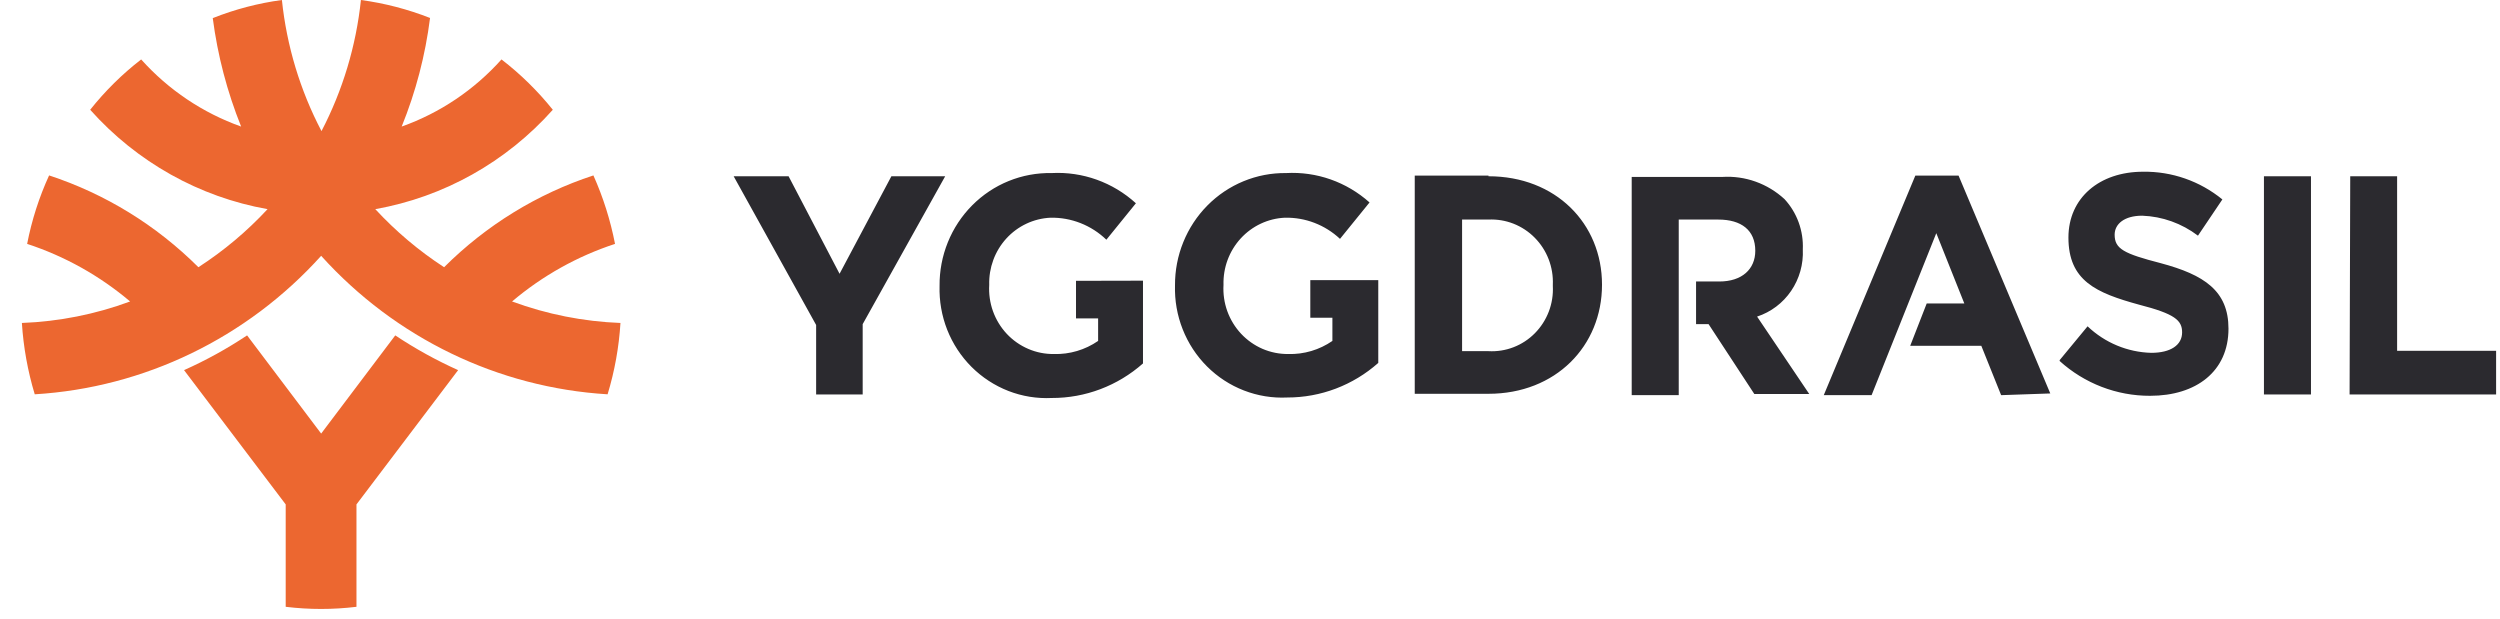
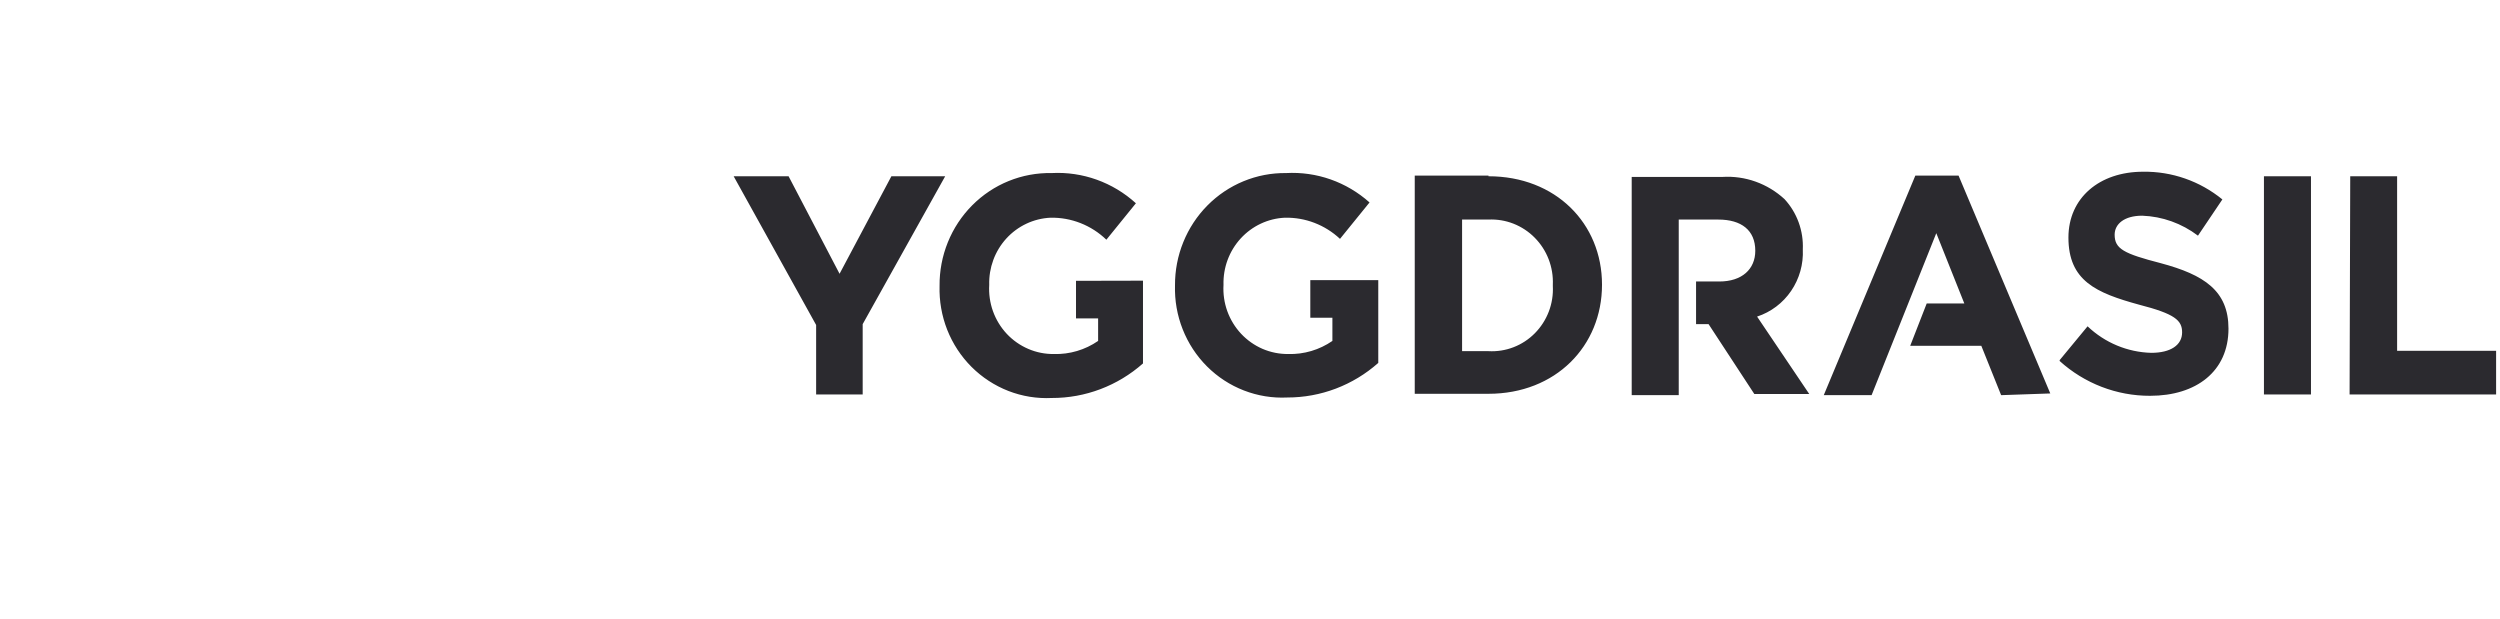
<svg xmlns="http://www.w3.org/2000/svg" width="97" height="24" viewBox="0 0 97 24" fill="none">
  <path d="M91.189 6.839H93.008V13.612H96.849V15.305H91.164L91.189 6.839ZM87.841 15.305H89.666V6.839H87.841V15.305ZM79.91 14.003C80.877 14.879 82.129 15.361 83.424 15.357C85.21 15.357 86.465 14.413 86.465 12.752C86.465 11.28 85.518 10.662 83.84 10.212C82.406 9.841 82.048 9.659 82.048 9.105C82.048 8.695 82.419 8.369 83.117 8.369C83.899 8.397 84.654 8.668 85.281 9.144L86.228 7.738C85.356 7.026 84.267 6.646 83.149 6.663C81.459 6.663 80.255 7.679 80.255 9.216C80.255 10.896 81.331 11.365 82.995 11.821C84.385 12.179 84.666 12.427 84.666 12.896C84.666 13.391 84.218 13.69 83.469 13.69C82.549 13.666 81.67 13.3 80.998 12.661L79.922 13.964L79.91 14.003ZM79.551 15.266L75.992 6.813H74.315L70.762 15.332H72.618L75.128 9.047L76.216 11.775H74.756L74.116 13.417H76.875L77.644 15.332L79.551 15.266ZM57.753 6.839C60.359 6.839 62.158 8.669 62.158 11.046C62.158 13.43 60.359 15.279 57.753 15.279H54.892V6.813H57.753V6.839ZM60.25 11.046C60.264 10.709 60.208 10.373 60.088 10.06C59.967 9.746 59.783 9.461 59.548 9.224C59.314 8.986 59.033 8.801 58.724 8.679C58.415 8.558 58.084 8.503 57.753 8.519H56.729V13.625H57.753C58.085 13.644 58.417 13.591 58.727 13.471C59.038 13.351 59.32 13.166 59.555 12.927C59.79 12.689 59.974 12.403 60.094 12.088C60.214 11.773 60.267 11.436 60.25 11.098V11.046ZM50.84 10.87V12.329H51.697V13.228C51.192 13.576 50.592 13.754 49.982 13.736C49.64 13.739 49.302 13.671 48.987 13.536C48.673 13.4 48.389 13.2 48.154 12.949C47.919 12.697 47.737 12.399 47.619 12.073C47.502 11.747 47.452 11.399 47.472 11.053C47.453 10.387 47.692 9.741 48.138 9.253C48.584 8.766 49.2 8.476 49.854 8.447C50.644 8.43 51.41 8.724 51.992 9.268L53.138 7.855C52.246 7.058 51.083 6.649 49.898 6.715C49.333 6.708 48.772 6.816 48.248 7.032C47.724 7.248 47.247 7.568 46.846 7.974C46.445 8.38 46.127 8.863 45.912 9.395C45.696 9.926 45.587 10.497 45.59 11.072C45.573 11.655 45.674 12.235 45.888 12.776C46.101 13.317 46.422 13.807 46.831 14.216C47.24 14.625 47.728 14.943 48.263 15.15C48.799 15.358 49.371 15.451 49.943 15.423C51.242 15.425 52.498 14.949 53.477 14.081V10.87H50.84ZM41.749 10.896V12.355H42.607V13.228C42.102 13.576 41.501 13.754 40.891 13.736C40.55 13.74 40.211 13.673 39.896 13.537C39.581 13.402 39.297 13.203 39.061 12.951C38.826 12.699 38.644 12.4 38.527 12.074C38.41 11.747 38.361 11.399 38.382 11.053C38.363 10.388 38.601 9.743 39.045 9.255C39.489 8.768 40.104 8.478 40.757 8.447C41.562 8.431 42.342 8.737 42.927 9.301L44.073 7.887C43.178 7.072 42.002 6.651 40.802 6.715C40.232 6.704 39.665 6.809 39.136 7.024C38.606 7.239 38.124 7.561 37.719 7.969C37.314 8.377 36.993 8.863 36.776 9.4C36.559 9.936 36.45 10.512 36.455 11.092C36.438 11.674 36.539 12.255 36.752 12.796C36.966 13.337 37.287 13.827 37.696 14.236C38.105 14.644 38.593 14.962 39.128 15.17C39.664 15.378 40.236 15.47 40.808 15.442C42.109 15.446 43.367 14.969 44.348 14.101V10.89L41.749 10.896ZM31.647 15.305H33.472V12.577L36.673 6.839H34.586L32.575 10.623L30.597 6.839H28.466L31.666 12.609V15.305H31.647ZM68.175 12.284C68.711 12.108 69.176 11.758 69.496 11.287C69.817 10.816 69.976 10.251 69.949 9.678C69.965 9.321 69.91 8.964 69.788 8.628C69.666 8.293 69.479 7.985 69.238 7.725C68.912 7.425 68.531 7.195 68.117 7.047C67.702 6.899 67.263 6.837 66.825 6.865H63.31V15.332H65.135V8.519H66.671C67.561 8.519 68.105 8.929 68.105 9.73C68.105 10.44 67.593 10.922 66.709 10.922H65.807V12.577H66.293L68.067 15.286H70.198L68.175 12.284Z" fill="#2B2A2F" />
-   <path d="M24.074 12.531C24.016 13.47 23.848 14.399 23.575 15.299C19.325 15.043 15.34 13.116 12.461 9.926C9.583 13.116 5.597 15.043 1.348 15.299C1.076 14.399 0.909 13.47 0.849 12.531C2.283 12.477 3.699 12.196 5.048 11.697C3.869 10.699 2.513 9.941 1.053 9.463C1.231 8.546 1.517 7.654 1.905 6.806C4.082 7.52 6.065 8.739 7.698 10.368C8.681 9.733 9.582 8.976 10.381 8.115C7.729 7.644 5.308 6.287 3.499 4.259C4.079 3.53 4.743 2.874 5.477 2.306C6.537 3.488 7.871 4.383 9.356 4.911C8.813 3.562 8.443 2.148 8.255 0.703C9.118 0.36 10.019 0.124 10.938 0C11.124 1.78 11.645 3.507 12.474 5.087C13.298 3.506 13.817 1.779 14.004 0C14.922 0.124 15.822 0.358 16.686 0.697C16.503 2.145 16.133 3.561 15.585 4.911C17.069 4.383 18.4 3.488 19.458 2.306C20.196 2.874 20.864 3.53 21.449 4.259C19.639 6.288 17.215 7.645 14.561 8.115C15.356 8.975 16.253 9.732 17.231 10.368C18.864 8.739 20.847 7.52 23.024 6.806C23.404 7.656 23.685 8.547 23.863 9.463C22.403 9.941 21.047 10.699 19.868 11.697C21.219 12.195 22.638 12.476 24.074 12.531ZM13.831 23.544V19.571L17.775 14.361C16.927 13.98 16.111 13.529 15.336 13.013L12.461 16.823L9.587 13.013C8.81 13.53 7.992 13.981 7.141 14.361L11.085 19.571V23.544C11.997 23.655 12.919 23.655 13.831 23.544Z" fill="#EC6730" />
</svg>